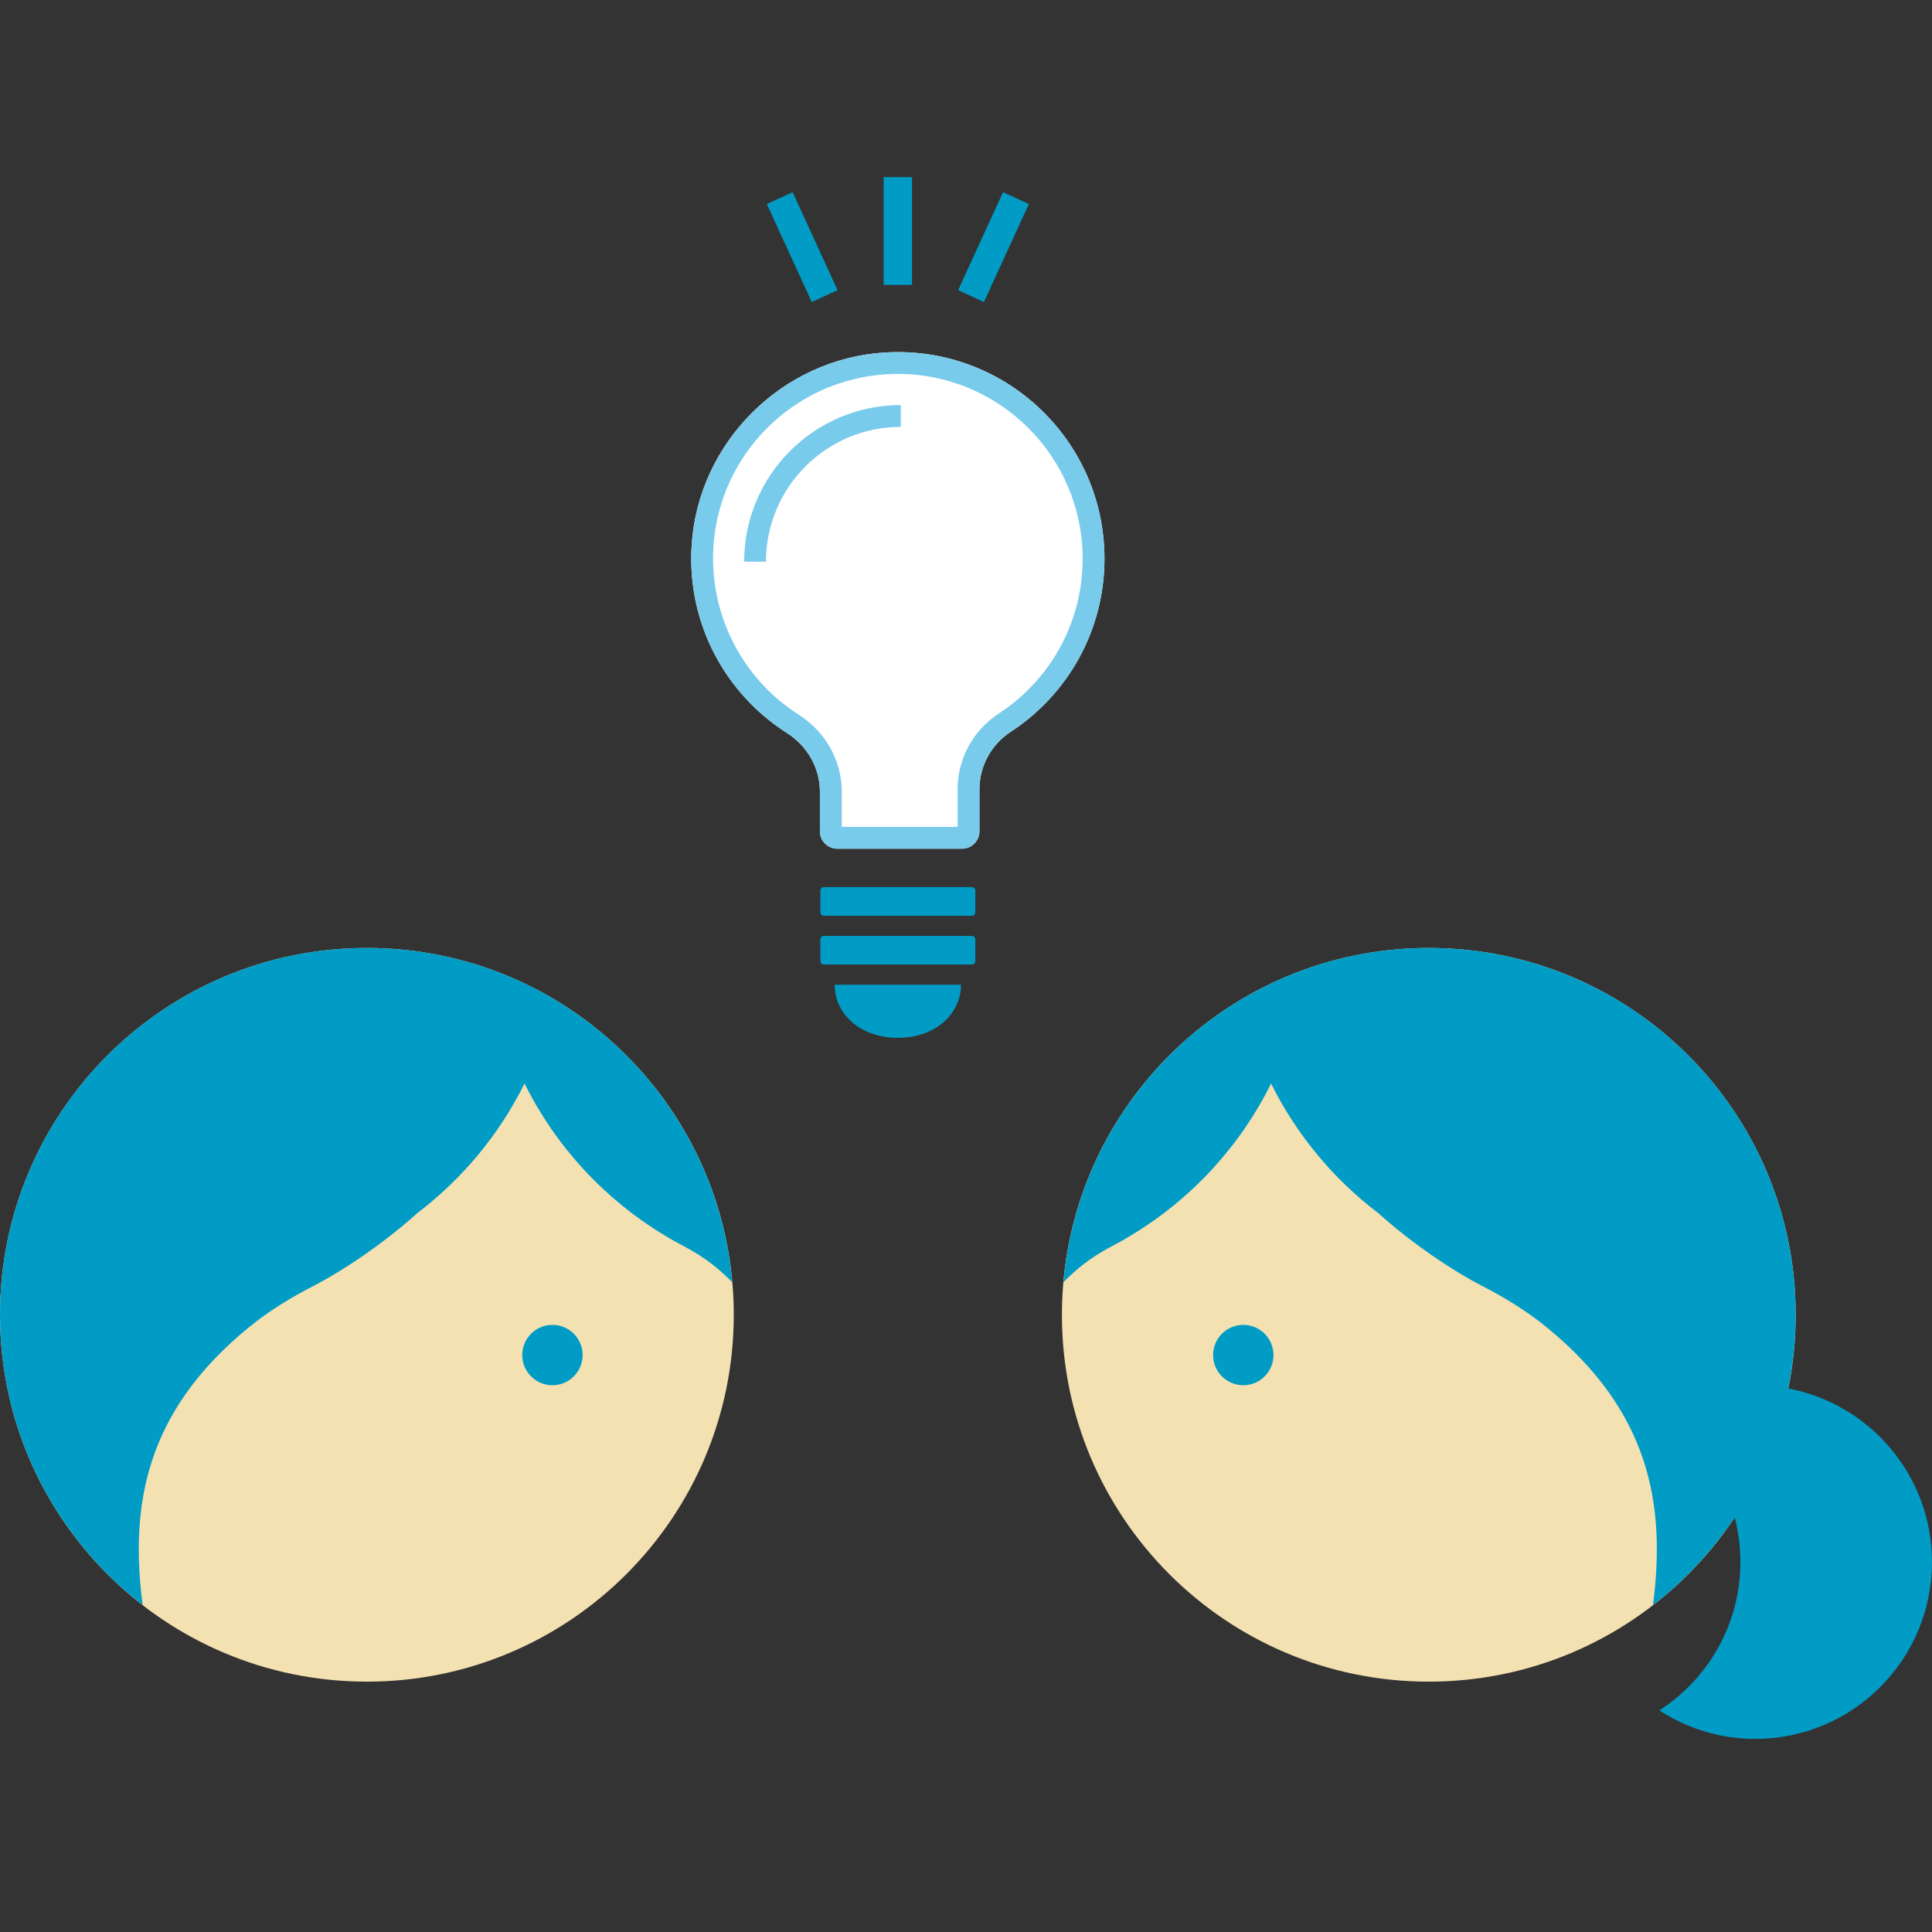
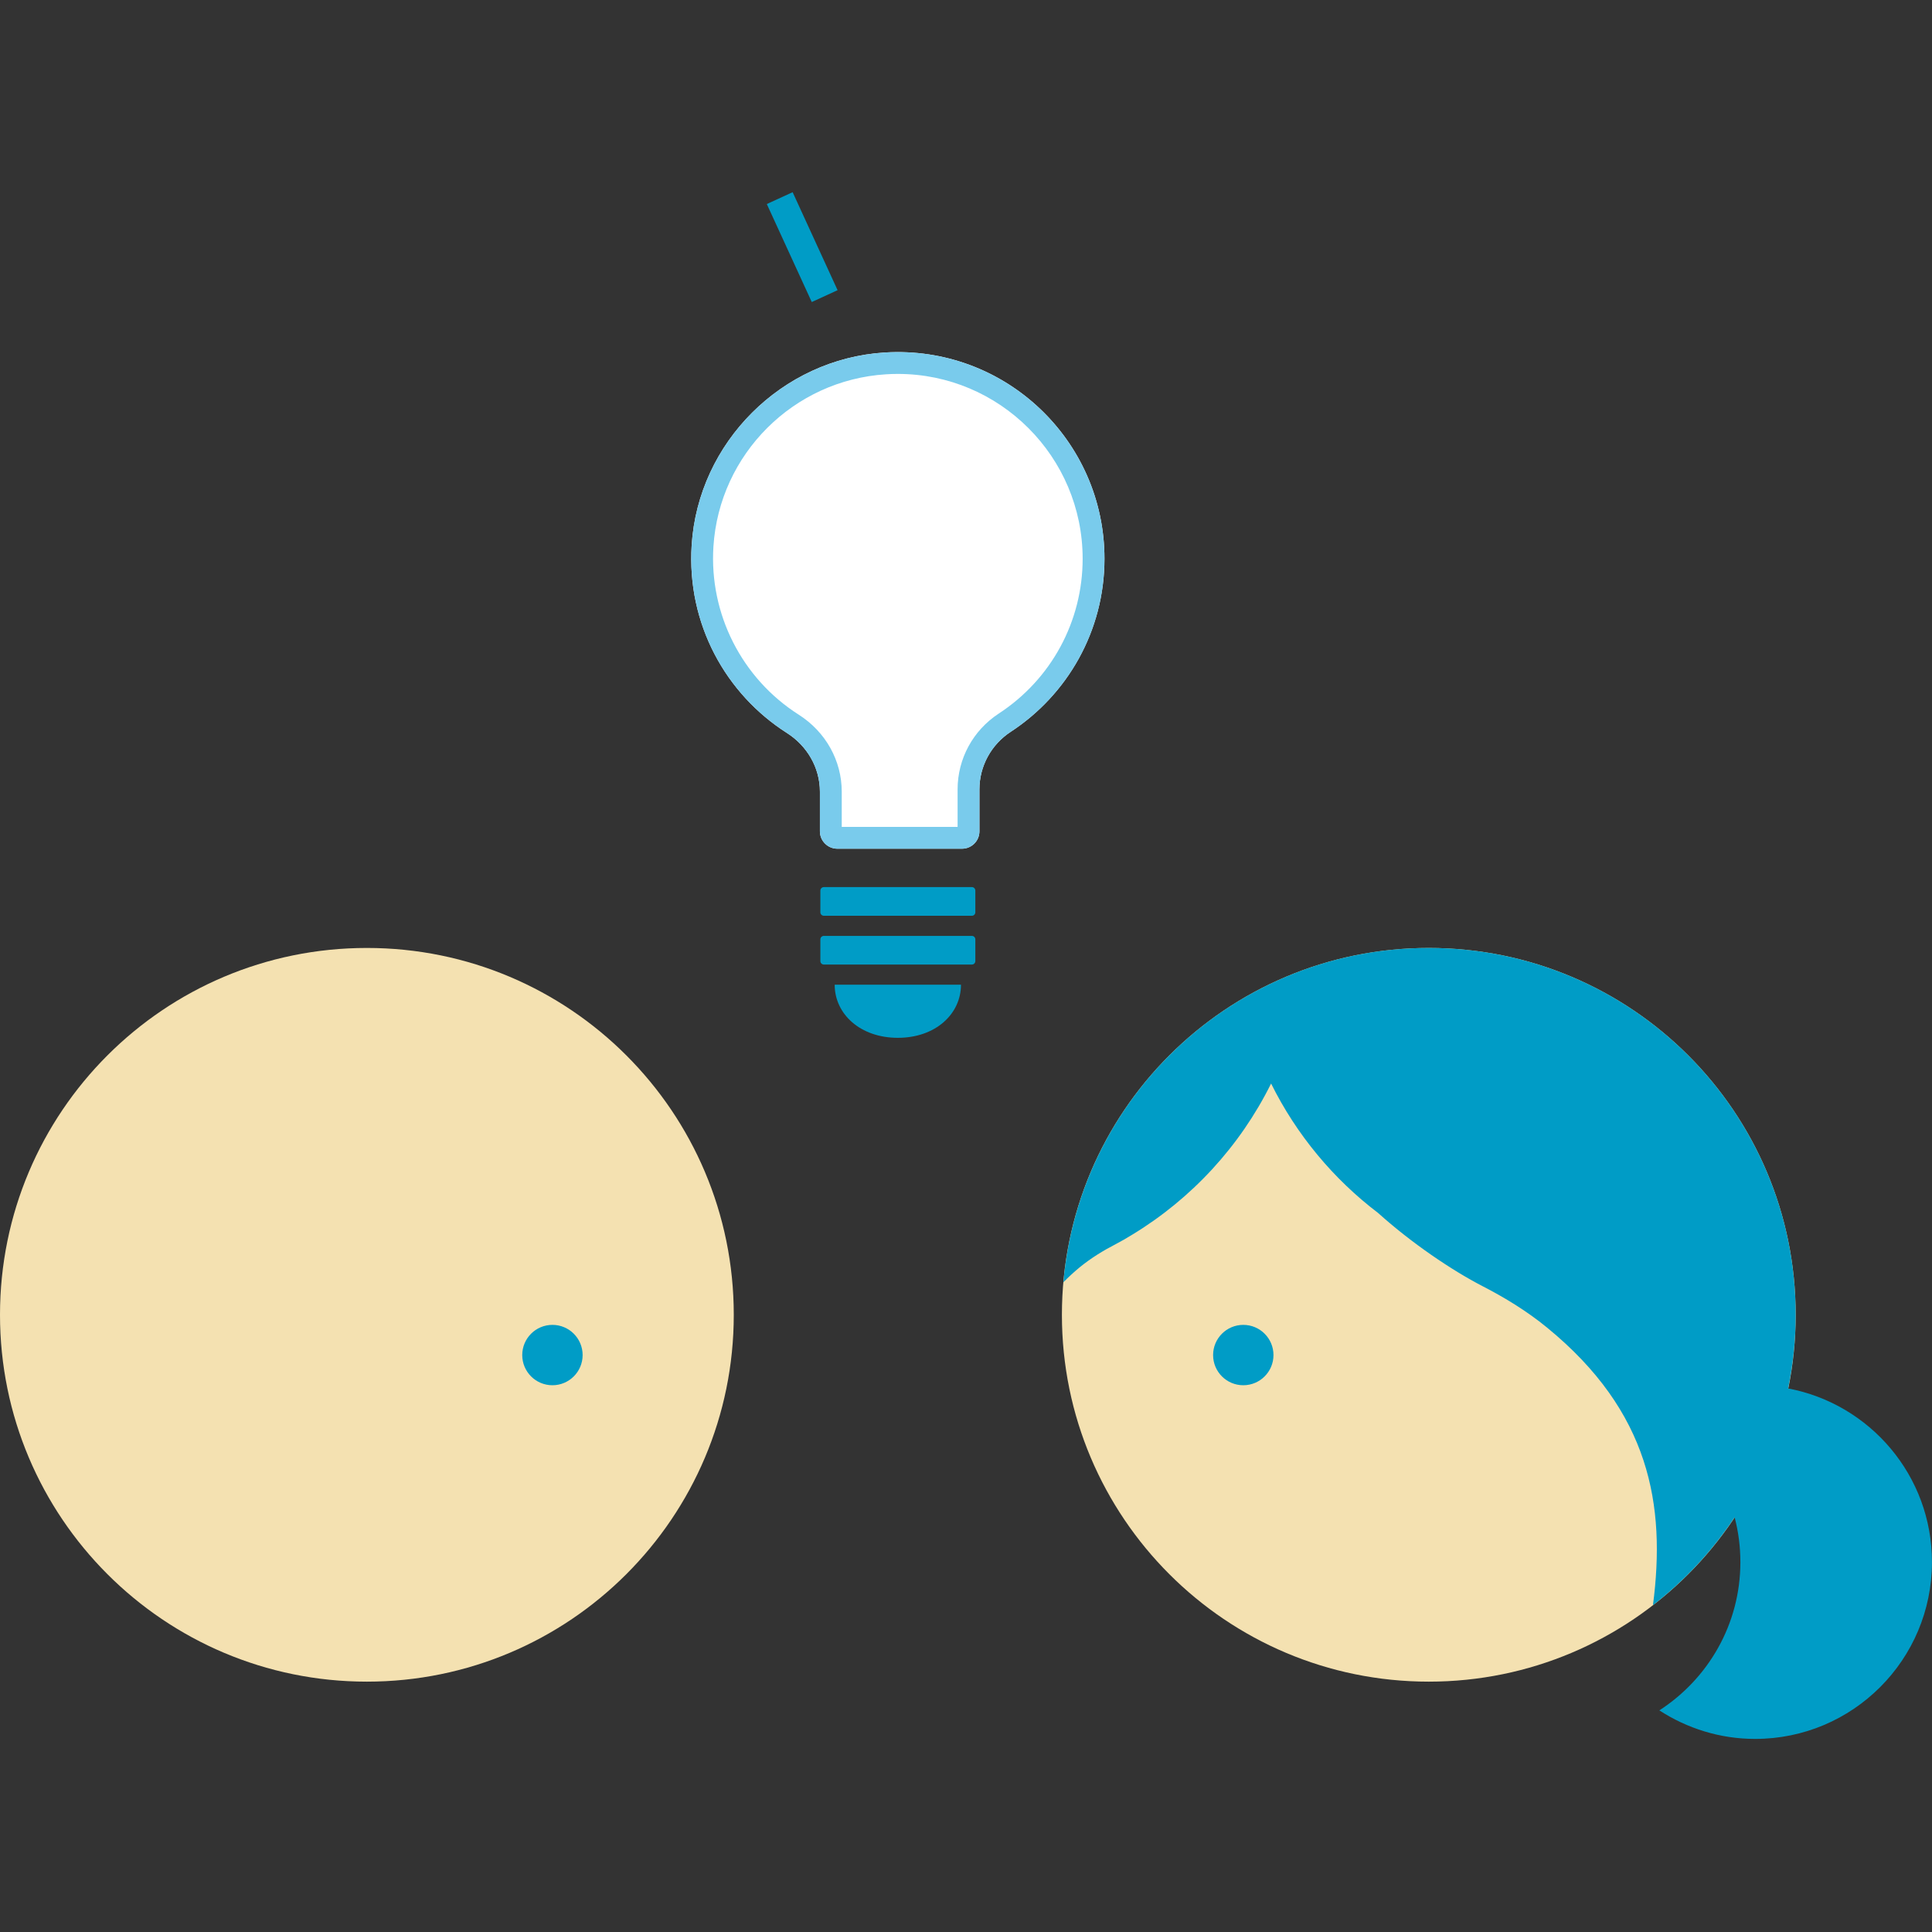
<svg xmlns="http://www.w3.org/2000/svg" width="120" height="120" viewBox="0 0 120 120" fill="none">
  <rect x="0" y="0" width="120" height="120" fill="#333333" stroke="none" />
  <g clip-path="url(#clip0)">
    <path d="M22.788 104.45C10.198 104.45 0 94.245 0 81.666C0 69.076 10.198 58.879 22.788 58.879C35.378 58.879 45.576 69.076 45.576 81.666C45.576 94.245 35.378 104.45 22.788 104.45Z" fill="#F4E1B1" />
    <path d="M34.312 86.04C35.348 86.04 36.188 85.201 36.188 84.165C36.188 83.13 35.348 82.29 34.312 82.29C33.277 82.29 32.437 83.13 32.437 84.165C32.437 85.201 33.277 86.04 34.312 86.04Z" fill="#009CC6" />
    <path d="M88.745 104.45C101.335 104.45 111.533 94.245 111.533 81.666C111.533 69.076 101.335 58.879 88.745 58.879C76.155 58.879 65.957 69.076 65.957 81.666C65.957 94.245 76.155 104.45 88.745 104.45Z" fill="#F4E1B1" />
    <path d="M77.223 86.04C78.258 86.04 79.098 85.201 79.098 84.165C79.098 83.13 78.258 82.29 77.223 82.29C76.187 82.29 75.348 83.13 75.348 84.165C75.348 85.201 76.187 86.04 77.223 86.04Z" fill="#009CC6" />
    <path d="M111.063 86.239C111.366 84.76 111.532 83.235 111.532 81.666C111.532 69.076 101.335 58.879 88.744 58.879C76.836 58.879 67.075 68.001 66.051 79.641C66.362 79.325 66.701 79.011 67.078 78.701C67.774 78.134 68.535 77.67 69.299 77.276C69.328 77.261 69.359 77.242 69.388 77.227C69.39 77.225 69.395 77.222 69.398 77.222C69.678 77.075 69.98 76.903 70.292 76.708C74.001 74.468 77.017 71.201 78.95 67.3C80.521 70.468 82.807 73.221 85.6 75.343C87.664 77.201 90.175 78.902 92.091 79.89C93.466 80.598 94.837 81.432 96.088 82.457C102.468 87.676 103.483 93.464 102.668 99.699C104.643 98.171 106.356 96.325 107.741 94.242C107.975 95.131 108.098 96.064 108.098 97.026C108.098 100.895 106.088 104.28 103.065 106.235C104.78 107.347 106.818 108.007 109.014 108.007C115.08 108.007 119.997 103.089 119.997 97.024C120 91.656 116.15 87.198 111.063 86.239Z" fill="#009CC6" />
-     <path d="M22.788 58.879C10.198 58.879 0 69.076 0 81.666C0 89.003 3.473 95.528 8.861 99.696C8.047 93.462 9.062 87.674 15.442 82.454C16.693 81.43 18.064 80.596 19.439 79.888C21.355 78.902 23.868 77.201 25.929 75.34C28.721 73.218 31.006 70.468 32.58 67.298C34.515 71.198 37.529 74.465 41.238 76.705C41.552 76.901 41.852 77.073 42.132 77.22C42.135 77.222 42.139 77.225 42.142 77.225C42.171 77.239 42.202 77.259 42.231 77.273C42.995 77.667 43.756 78.129 44.452 78.699C44.829 79.008 45.167 79.323 45.479 79.639C44.457 68.001 34.697 58.879 22.788 58.879Z" fill="#009CC6" />
    <path d="M68.601 34.701C68.601 27.341 62.405 21.43 54.945 21.894C48.565 22.293 43.37 27.476 42.961 33.855C42.647 38.756 45.085 43.113 48.882 45.53C50.136 46.33 50.926 47.683 50.926 49.172V51.632C50.926 52.228 51.409 52.714 52.009 52.714H59.751C60.348 52.714 60.834 52.231 60.834 51.632V49.026C60.834 47.581 61.571 46.24 62.782 45.45C66.286 43.159 68.601 39.201 68.601 34.701Z" fill="white" />
    <path d="M55.766 23.225C62.095 23.225 67.245 28.375 67.245 34.704C67.245 38.592 65.3 42.185 62.04 44.317C60.435 45.365 59.478 47.127 59.478 49.029V51.361H52.282V49.174C52.282 47.243 51.284 45.455 49.609 44.389C46.074 42.137 44.044 38.135 44.312 33.945C44.679 28.206 49.288 23.607 55.027 23.249C55.273 23.233 55.522 23.225 55.766 23.225ZM55.766 21.87C55.493 21.87 55.22 21.879 54.945 21.896C48.565 22.295 43.37 27.478 42.961 33.858C42.647 38.759 45.085 43.116 48.882 45.532C50.136 46.332 50.926 47.685 50.926 49.174V51.634C50.926 52.231 51.412 52.717 52.009 52.717H59.751C60.348 52.717 60.834 52.233 60.834 51.634V49.029C60.834 47.584 61.571 46.243 62.782 45.453C66.286 43.162 68.601 39.206 68.601 34.706C68.601 27.616 62.854 21.87 55.766 21.87Z" fill="#79CBEC" />
    <path d="M60.365 56.88H51.17C51.052 56.88 50.955 56.784 50.955 56.665V55.314C50.955 55.196 51.052 55.099 51.17 55.099H60.365C60.483 55.099 60.58 55.196 60.58 55.314V56.665C60.58 56.784 60.483 56.88 60.365 56.88Z" fill="#009CC6" />
    <path d="M60.365 59.91H51.17C51.052 59.91 50.955 59.814 50.955 59.695V58.345C50.955 58.226 51.052 58.13 51.17 58.13H60.365C60.483 58.13 60.58 58.226 60.58 58.345V59.695C60.58 59.814 60.483 59.91 60.365 59.91Z" fill="#009CC6" />
    <path d="M59.688 61.162C59.688 62.984 58.103 64.461 55.766 64.461C53.432 64.461 51.844 62.984 51.844 61.162H59.688Z" fill="#009CC6" />
-     <path d="M47.576 34.885H46.221C46.221 29.52 50.585 25.158 55.947 25.158V26.514C51.332 26.512 47.576 30.267 47.576 34.885Z" fill="#79CBEC" />
-     <path d="M56.648 11H54.884V17.696H56.648V11Z" fill="#009CC6" />
    <path d="M49.232 11.938L47.628 12.673L50.42 18.76L52.024 18.024L49.232 11.938Z" fill="#009CC6" />
-     <path d="M62.302 11.936L59.51 18.022L61.114 18.758L63.905 12.671L62.302 11.936Z" fill="#009CC6" />
  </g>
  <defs>
    <clipPath id="clip0">
      <rect width="120" height="97.004" fill="white" transform="translate(0 11)" />
    </clipPath>
  </defs>
</svg>